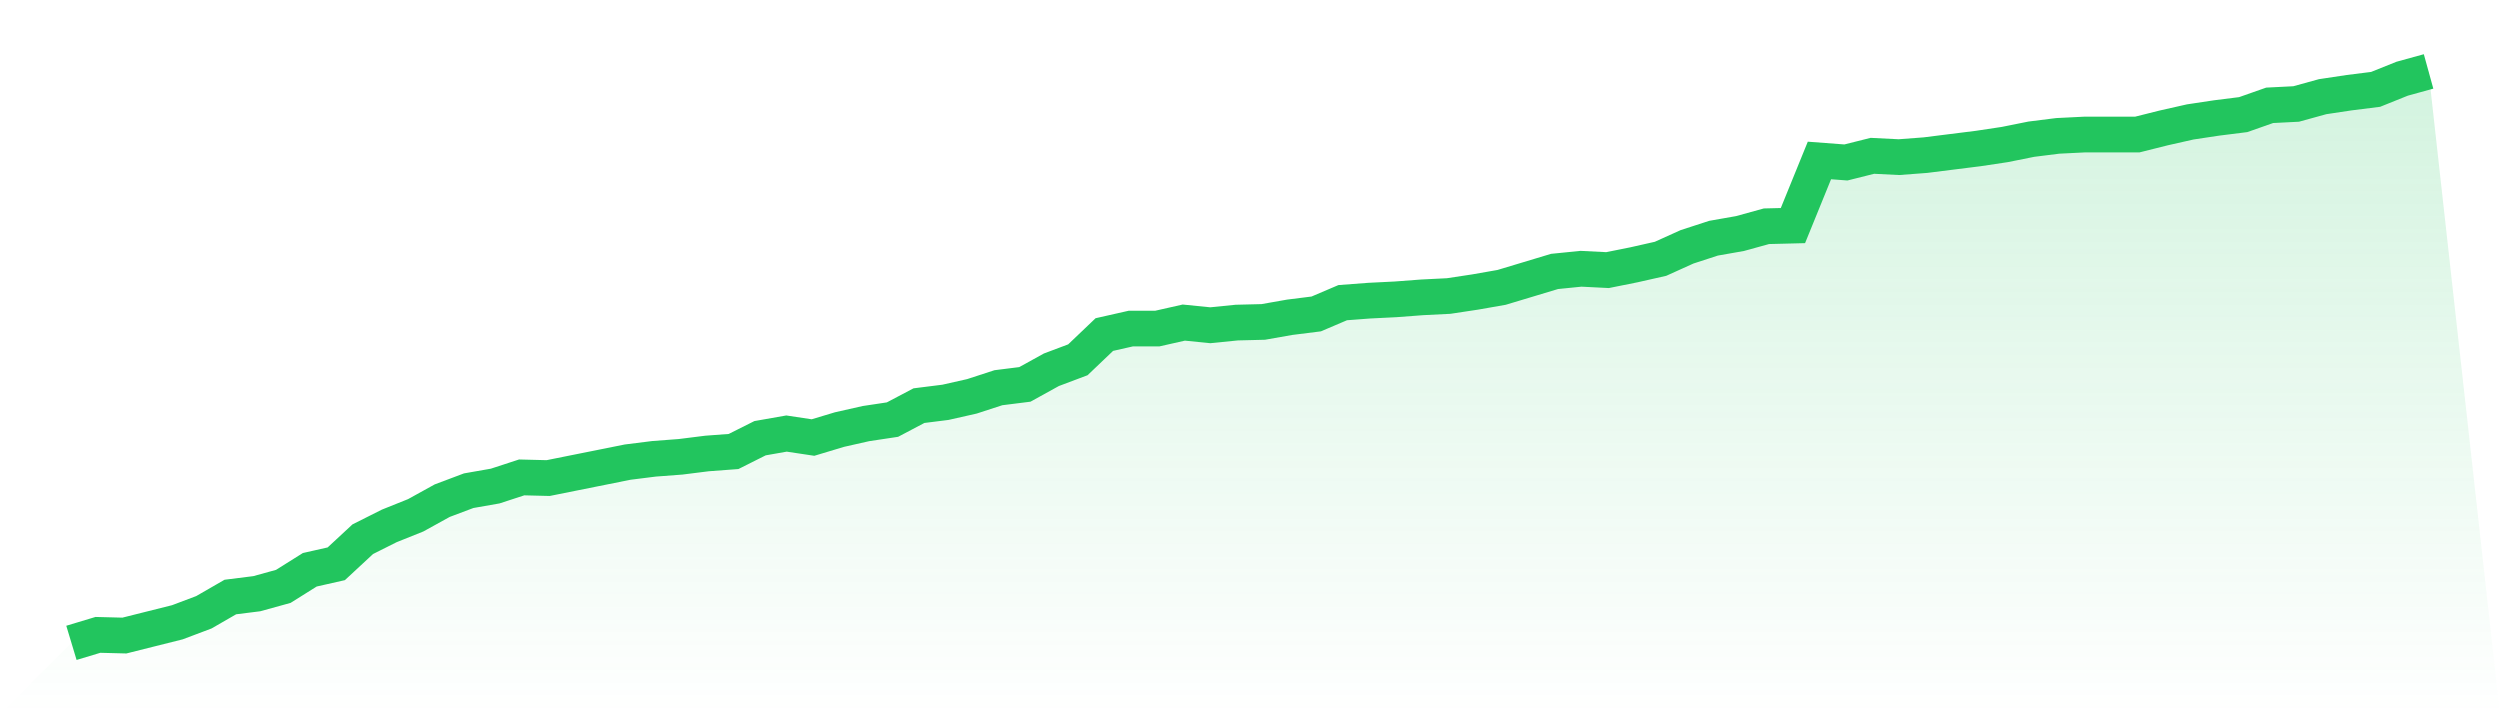
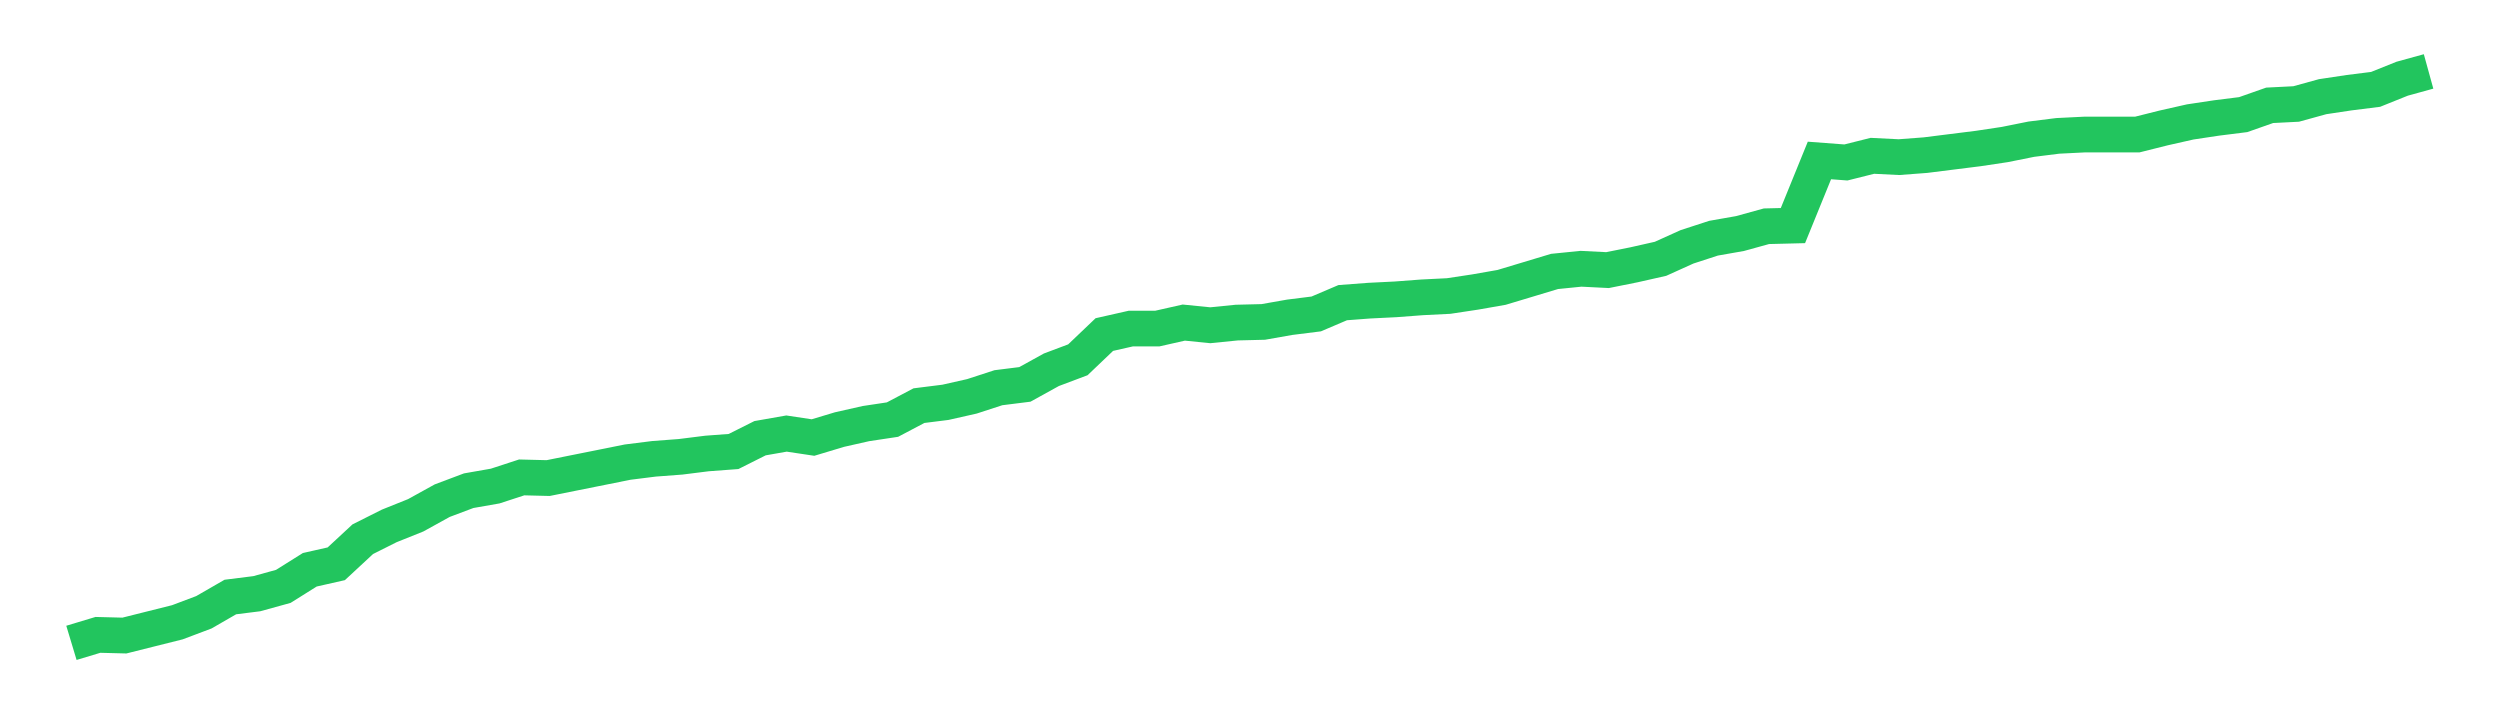
<svg xmlns="http://www.w3.org/2000/svg" viewBox="0 0 140 40">
  <defs>
    <linearGradient id="gradient" x1="0" x2="0" y1="0" y2="1">
      <stop offset="0%" stop-color="#22c55e" stop-opacity="0.2" />
      <stop offset="100%" stop-color="#22c55e" stop-opacity="0" />
    </linearGradient>
  </defs>
-   <path d="M4,36 L4,36 L5.483,35.553 L6.966,35.591 L8.449,35.219 L9.933,34.847 L11.416,34.288 L12.899,33.433 L14.382,33.247 L15.865,32.837 L17.348,31.907 L18.831,31.572 L20.315,30.195 L21.798,29.451 L23.281,28.856 L24.764,28.037 L26.247,27.479 L27.73,27.219 L29.213,26.735 L30.697,26.772 L32.18,26.474 L33.663,26.177 L35.146,25.879 L36.629,25.693 L38.112,25.581 L39.596,25.395 L41.079,25.284 L42.562,24.54 L44.045,24.279 L45.528,24.502 L47.011,24.056 L48.494,23.721 L49.978,23.498 L51.461,22.716 L52.944,22.53 L54.427,22.195 L55.91,21.712 L57.393,21.526 L58.876,20.707 L60.36,20.149 L61.843,18.735 L63.326,18.4 L64.809,18.4 L66.292,18.065 L67.775,18.214 L69.258,18.065 L70.742,18.028 L72.225,17.767 L73.708,17.581 L75.191,16.949 L76.674,16.837 L78.157,16.763 L79.64,16.651 L81.124,16.577 L82.607,16.353 L84.09,16.093 L85.573,15.647 L87.056,15.2 L88.539,15.051 L90.022,15.126 L91.506,14.828 L92.989,14.493 L94.472,13.823 L95.955,13.34 L97.438,13.079 L98.921,12.67 L100.404,12.633 L101.888,8.986 L103.371,9.098 L104.854,8.726 L106.337,8.8 L107.82,8.688 L109.303,8.502 L110.787,8.316 L112.27,8.093 L113.753,7.795 L115.236,7.609 L116.719,7.535 L118.202,7.535 L119.685,7.535 L121.169,7.163 L122.652,6.828 L124.135,6.605 L125.618,6.419 L127.101,5.898 L128.584,5.823 L130.067,5.414 L131.551,5.191 L133.034,5.005 L134.517,4.409 L136,4 L140,40 L0,40 z" fill="url(#gradient)" />
  <path d="M4,36 L4,36 L5.483,35.553 L6.966,35.591 L8.449,35.219 L9.933,34.847 L11.416,34.288 L12.899,33.433 L14.382,33.247 L15.865,32.837 L17.348,31.907 L18.831,31.572 L20.315,30.195 L21.798,29.451 L23.281,28.856 L24.764,28.037 L26.247,27.479 L27.73,27.219 L29.213,26.735 L30.697,26.772 L32.18,26.474 L33.663,26.177 L35.146,25.879 L36.629,25.693 L38.112,25.581 L39.596,25.395 L41.079,25.284 L42.562,24.54 L44.045,24.279 L45.528,24.502 L47.011,24.056 L48.494,23.721 L49.978,23.498 L51.461,22.716 L52.944,22.53 L54.427,22.195 L55.91,21.712 L57.393,21.526 L58.876,20.707 L60.36,20.149 L61.843,18.735 L63.326,18.4 L64.809,18.4 L66.292,18.065 L67.775,18.214 L69.258,18.065 L70.742,18.028 L72.225,17.767 L73.708,17.581 L75.191,16.949 L76.674,16.837 L78.157,16.763 L79.64,16.651 L81.124,16.577 L82.607,16.353 L84.09,16.093 L85.573,15.647 L87.056,15.2 L88.539,15.051 L90.022,15.126 L91.506,14.828 L92.989,14.493 L94.472,13.823 L95.955,13.34 L97.438,13.079 L98.921,12.67 L100.404,12.633 L101.888,8.986 L103.371,9.098 L104.854,8.726 L106.337,8.8 L107.82,8.688 L109.303,8.502 L110.787,8.316 L112.27,8.093 L113.753,7.795 L115.236,7.609 L116.719,7.535 L118.202,7.535 L119.685,7.535 L121.169,7.163 L122.652,6.828 L124.135,6.605 L125.618,6.419 L127.101,5.898 L128.584,5.823 L130.067,5.414 L131.551,5.191 L133.034,5.005 L134.517,4.409 L136,4" fill="none" stroke="#22c55e" stroke-width="2" />
</svg>